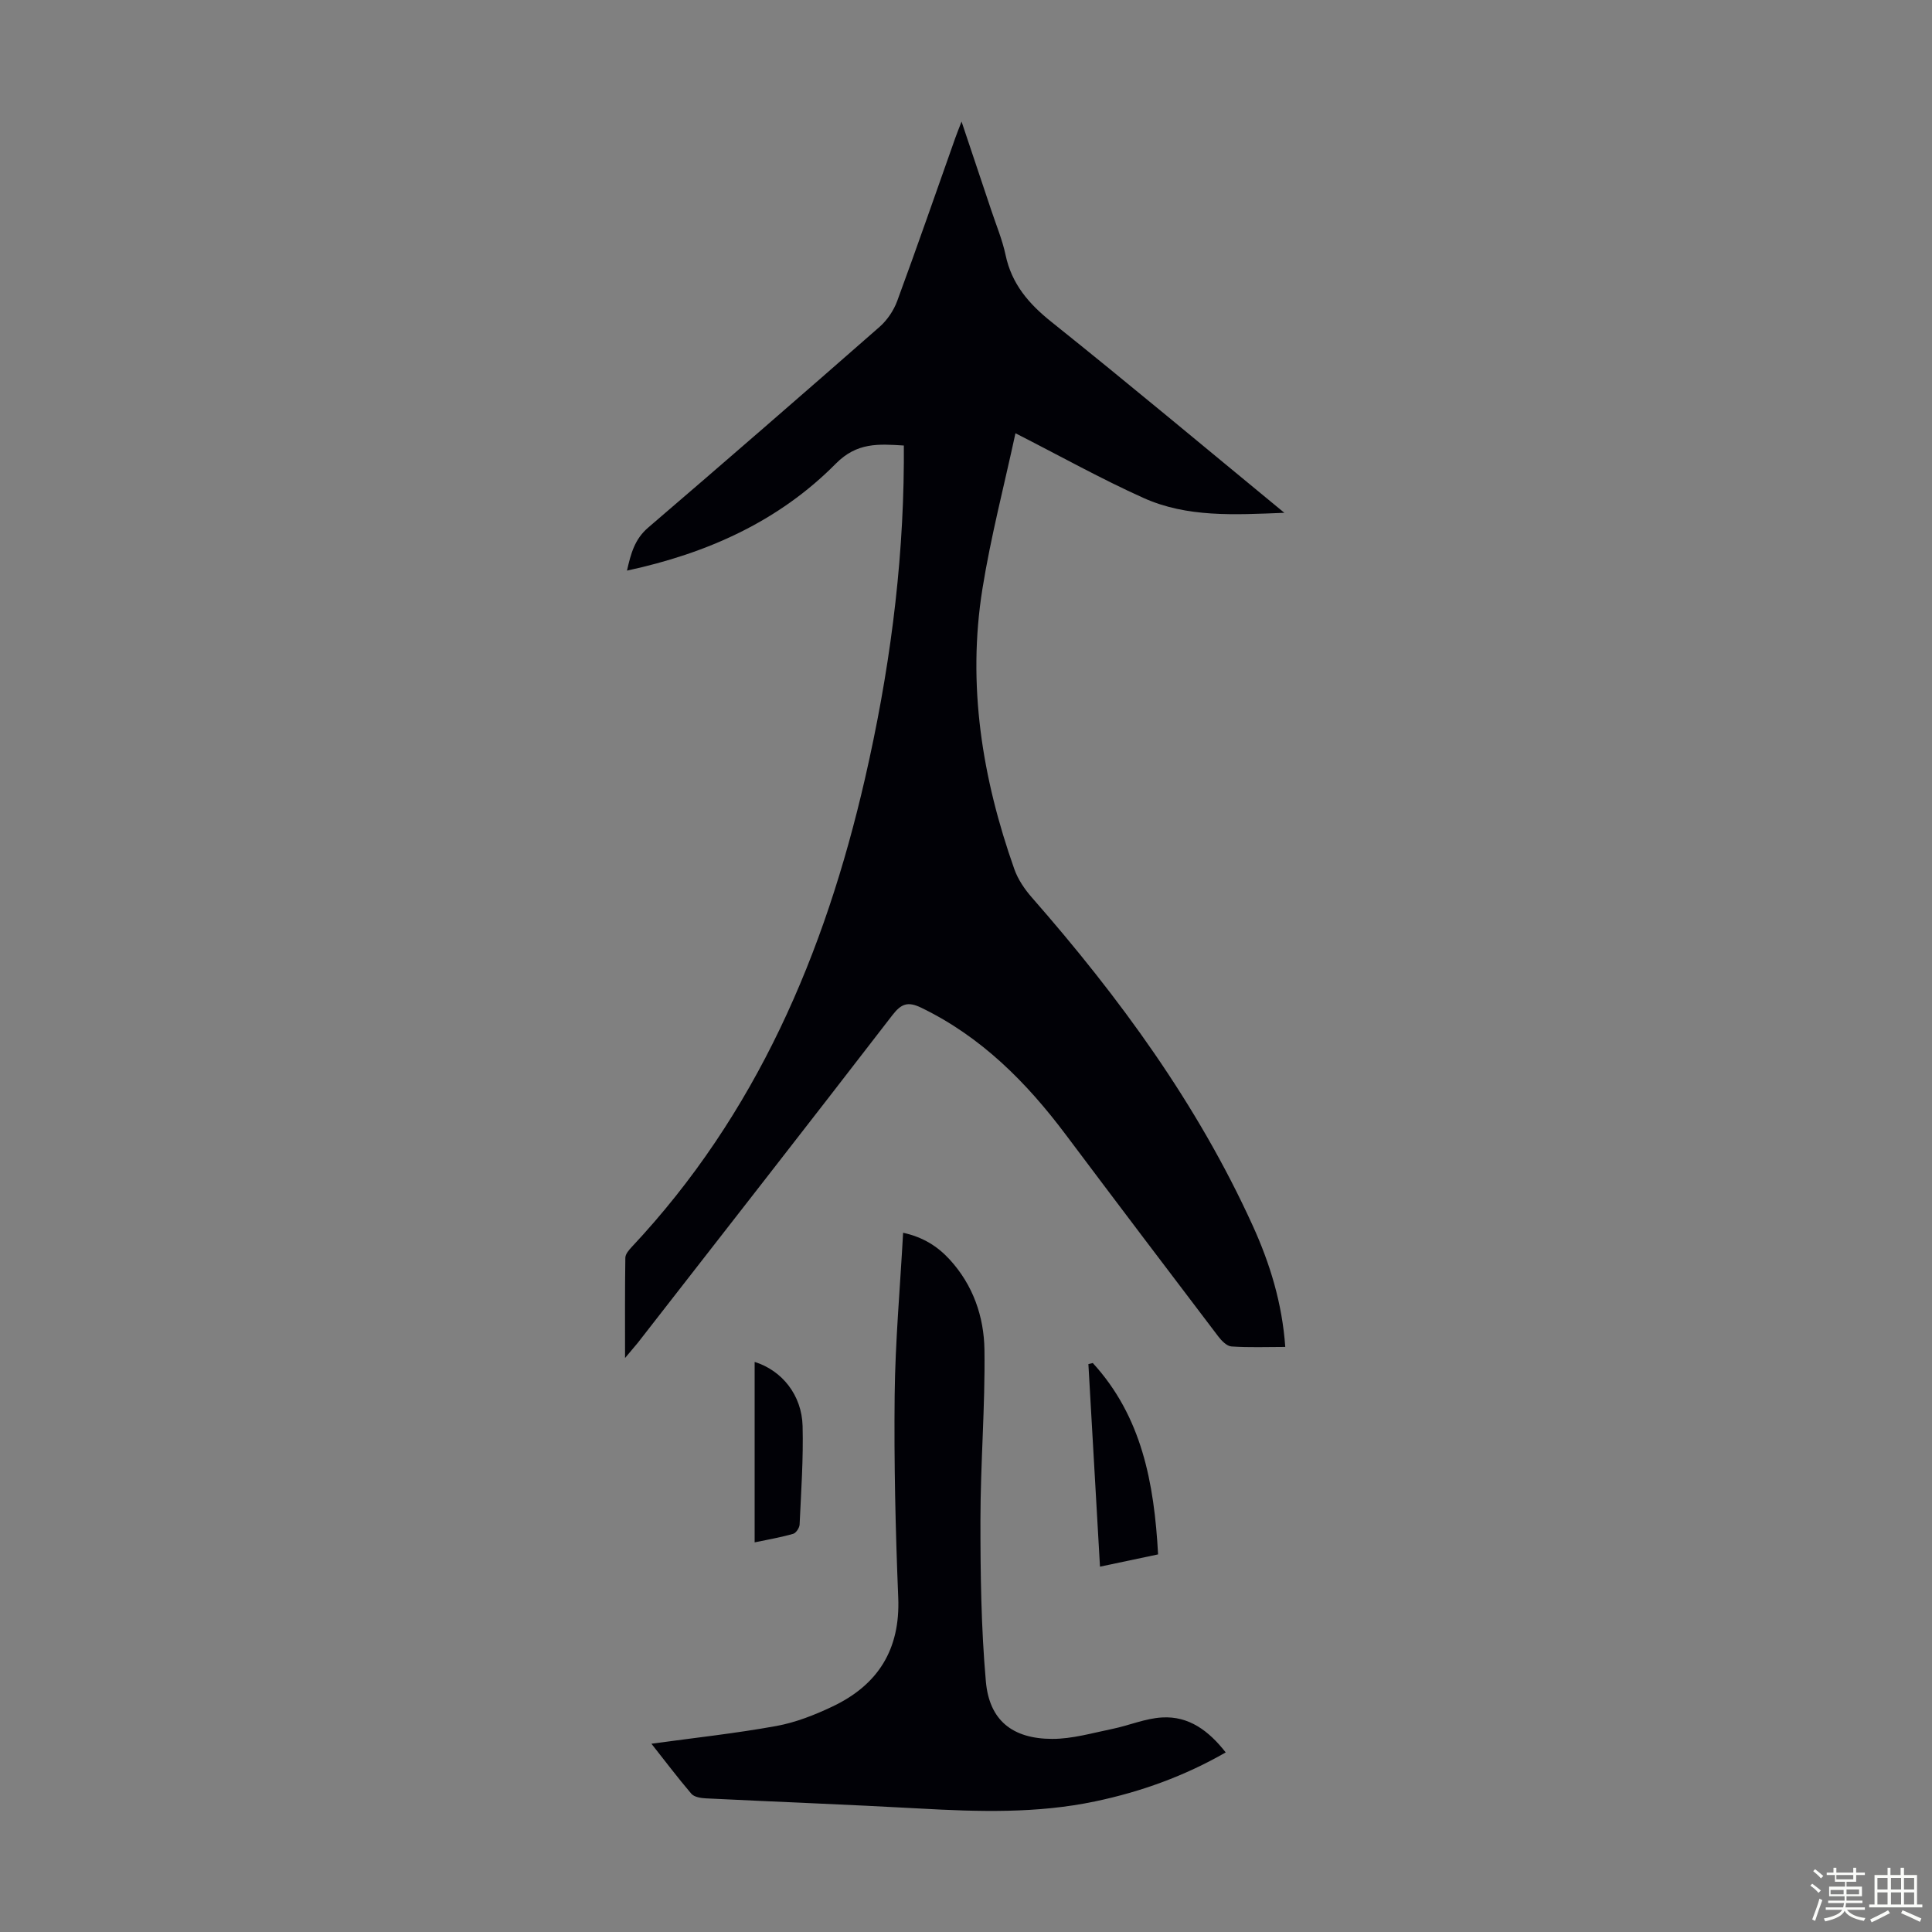
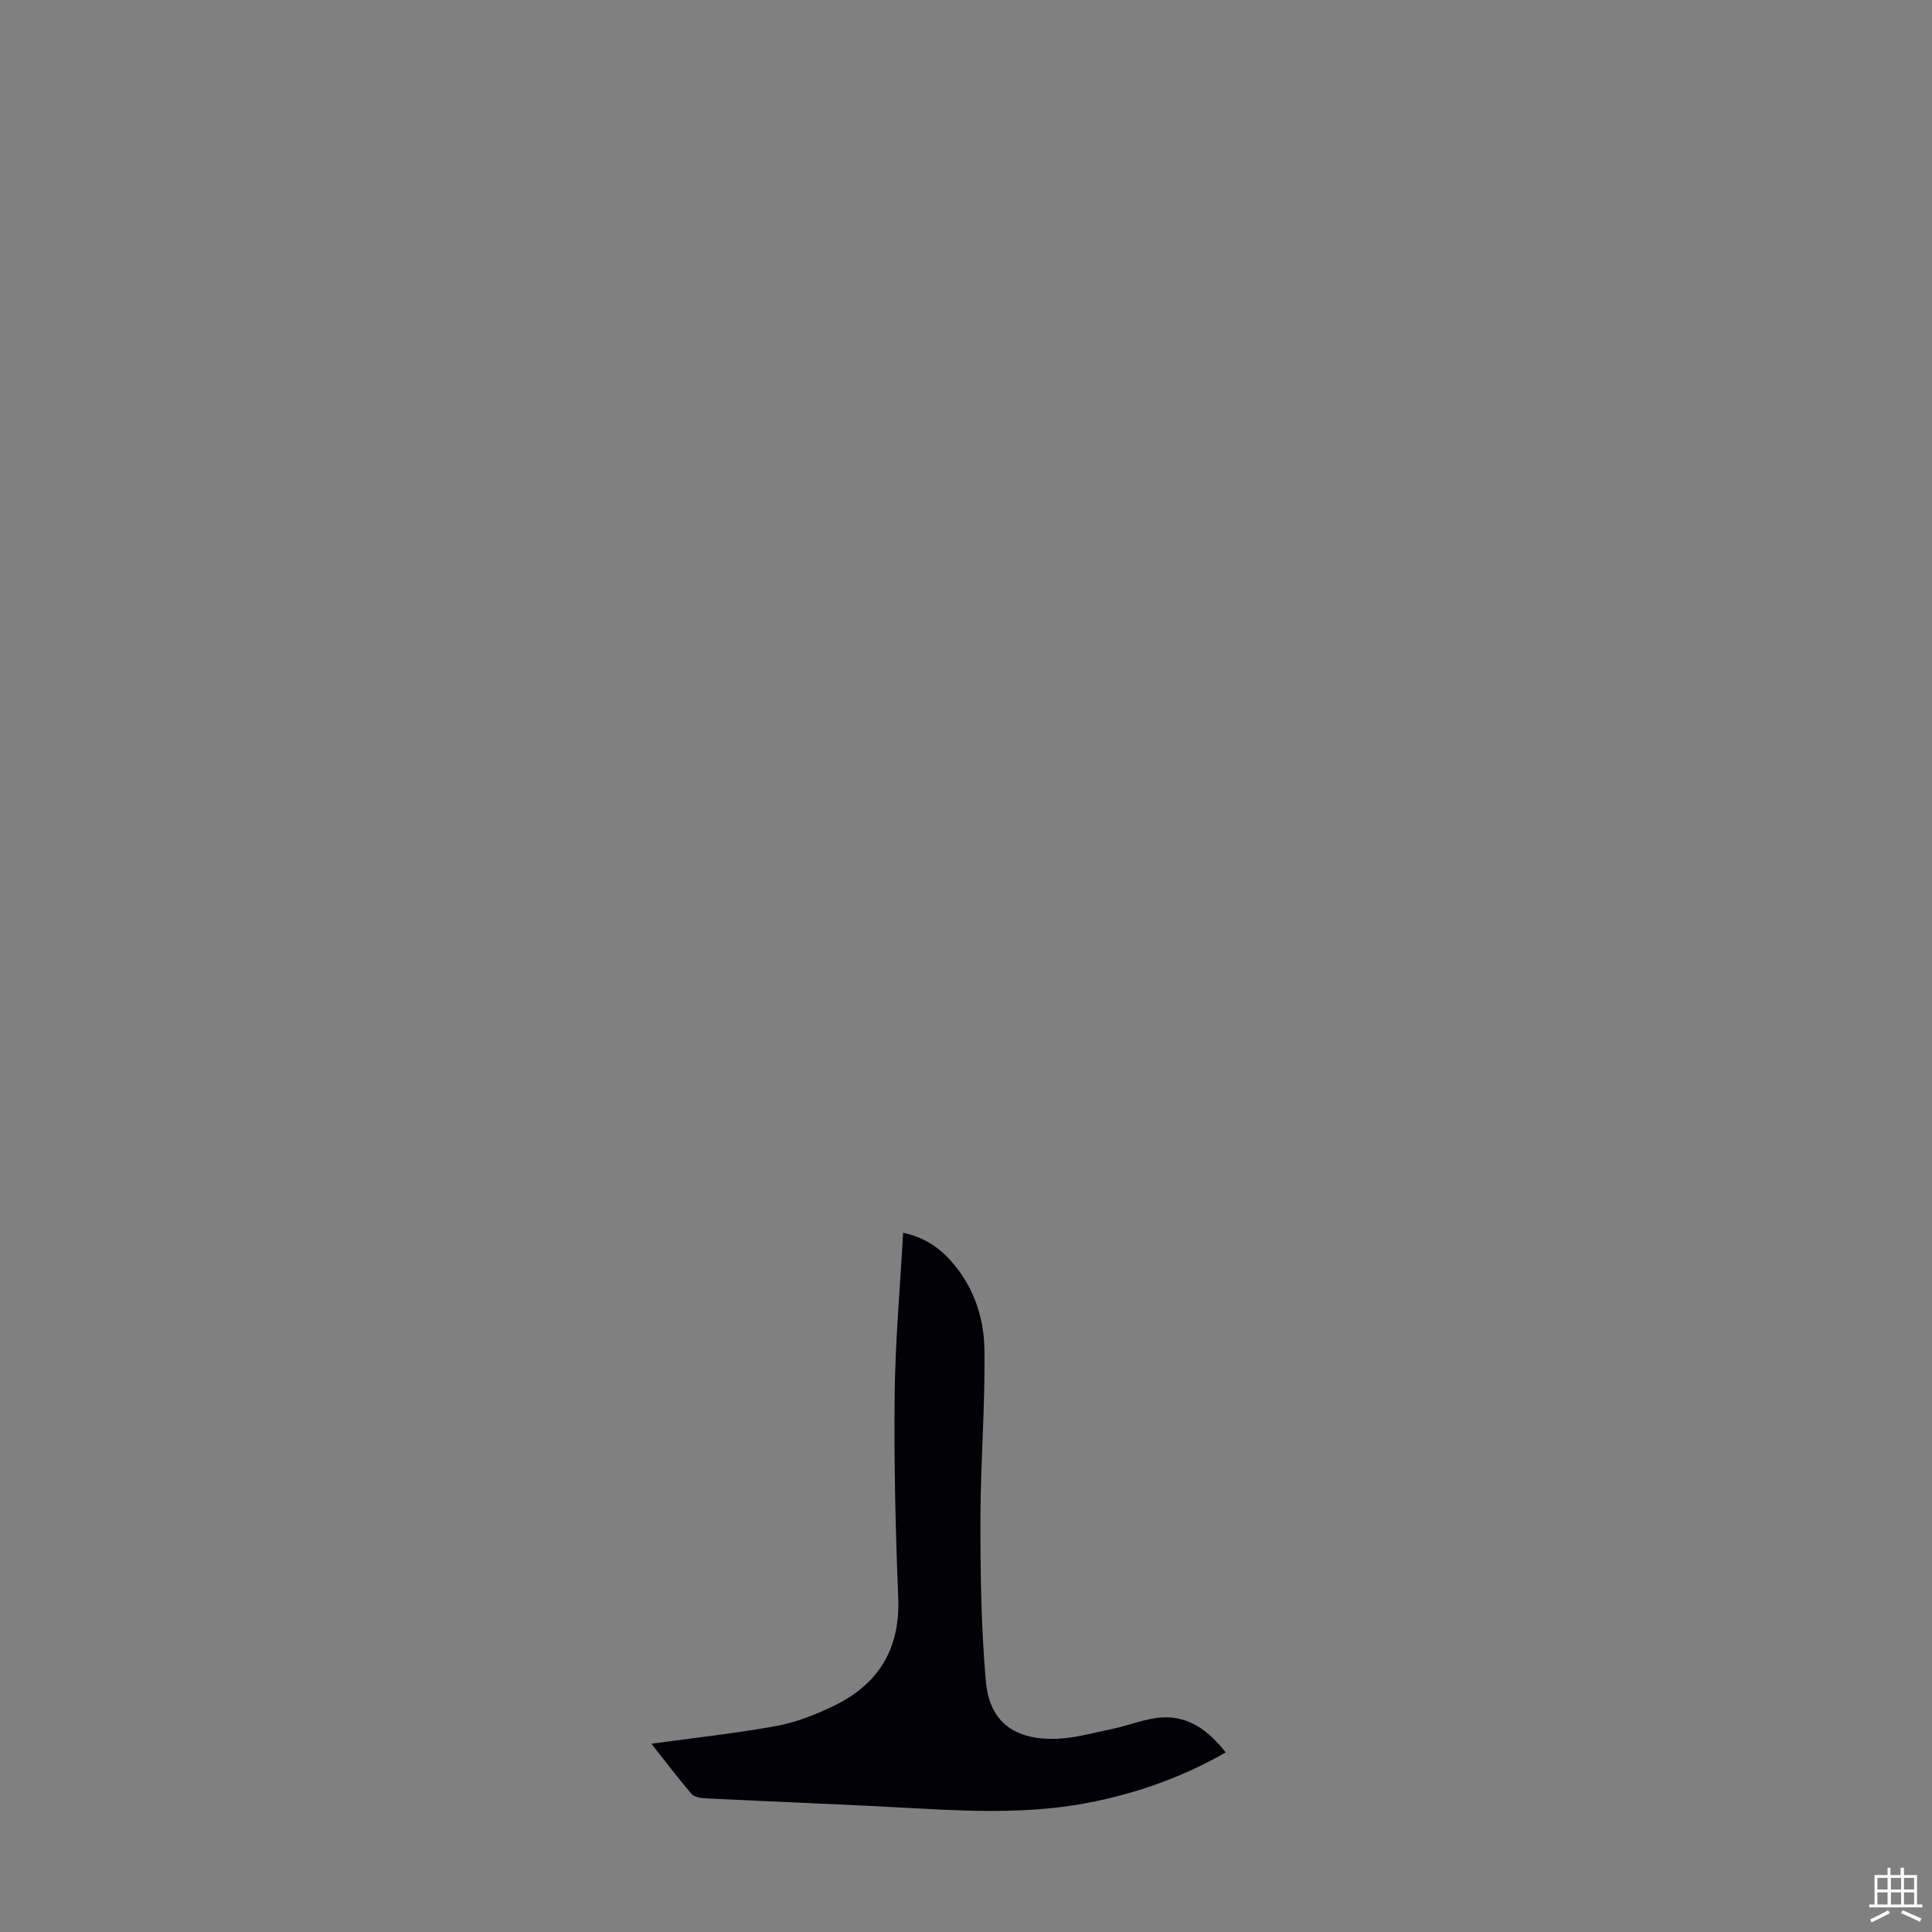
<svg xmlns="http://www.w3.org/2000/svg" enable-background="new 0 0 400 400" viewBox="0 0 400 400">
  <rect x="0" y="0" width="400" height="400" fill="#808080" stroke="none" />
-   <path d="m374.8 390.4.4-.4c.7.5 1.3 1 1.8 1.4l-.5.5c-.5-.6-1.1-1.1-1.7-1.5zm1 7.3-.6-.3c.5-1.4 1.1-2.8 1.5-4.3.2.1.4.2.6.3-.5 1.3-1 2.8-1.5 4.3zm-.4-10.3.4-.4c.4.3 1 .8 1.7 1.4l-.5.5c-.4-.5-1-1-1.6-1.5zm2.5.3h1.7v-1h.6v1h3.5v-1h.6v1h1.8v.5h-1.8v1.4h-2v1h3.2v2h-3.2v.9h3.3v.5h-3.4c0 .3-.1.6-.1.9h4v.5h-3.7c.7.9 1.9 1.5 3.8 1.7-.1.2-.2.4-.3.6-2.1-.4-3.5-1.1-4-2.1-.4 1-1.8 1.7-4 2.2-.1-.2-.2-.4-.3-.6 2.1-.4 3.4-1 3.8-1.8h-3.4v-.5h3.6c.1-.3.1-.6.2-.9h-3.3v-.5h3.4c0-.3 0-.6 0-.9h-3.2v-2h3.3v-1h-2.1v-1.4h-1.7v-.5zm1.1 3.5v1h2.7c0-.3 0-.4 0-.4 0-.1 0-.2 0-.2 0-.1 0-.2 0-.3h-2.7zm1.2-3v.9h3.5v-.9zm4.7 3h-2.6v.6.4h2.6z" fill="#fbfcfa" />
  <path d="m393.6 386.7h.6v1.5h2.7v6.1h1.1v.6h-11v-.6h1.1v-6.1h2.7v-1.5h.6v1.5h2.1v-1.5zm-2.7 8.8.4.6c-1.2.6-2.5 1.3-3.8 1.9-.1-.2-.2-.4-.3-.6 1.2-.6 2.5-1.2 3.7-1.9zm-2.2-6.7v2.4h2.1v-2.4zm0 3v2.5h2.1v-2.5zm2.8-3v2.4h2.1v-2.4zm0 3v2.5h2.1v-2.5zm6 6.1c-1.4-.7-2.7-1.3-3.9-1.8l.3-.6c1.5.6 2.7 1.2 3.9 1.7zm-1.2-9.1h-2.1v2.4h2.1zm-2.1 3v2.5h2.1v-2.5z" fill="#fbfcfa" />
  <g fill="#010106">
-     <path d="m129.41 281.16c0-7.45-.04-14.11.06-20.76.01-.75.73-1.59 1.31-2.21 25.8-27.49 39.98-60.75 48.3-96.96 4.95-21.55 7.91-43.32 8.05-65.45.01-1.1 0-2.2 0-3.54-5.27-.33-9.7-.67-14.08 3.75-11.78 11.91-26.57 18.56-43.24 22.15.8-3.54 1.6-6.52 4.38-8.9 16.05-13.76 32.02-27.63 47.92-41.57 1.58-1.39 2.92-3.38 3.65-5.36 4.13-11.21 8.04-22.51 12.03-33.77.32-.9.68-1.79 1.29-3.37 2.2 6.55 4.18 12.45 6.15 18.36 1.02 3.07 2.29 6.1 2.96 9.25 1.27 6.03 4.8 10.12 9.54 13.9 15.99 12.78 31.68 25.92 48.18 39.49-10.4.41-20.12.99-29.15-3.07-8.73-3.92-17.11-8.61-26.52-13.4-2.35 10.89-5.12 21.47-6.84 32.22-3.18 19.88-.05 39.21 6.61 58.04.75 2.12 2.13 4.15 3.63 5.86 18.13 20.7 34.27 42.75 45.72 67.93 3.57 7.84 6.1 16.05 6.74 25.12-3.82 0-7.5.15-11.14-.1-.97-.07-2.06-1.19-2.74-2.09-10.56-13.89-21.08-27.79-31.55-41.74-8.15-10.87-17.51-20.29-29.95-26.31-2.77-1.34-4.14-.82-5.98 1.57-17.48 22.68-35.12 45.24-52.71 67.84-.69.84-1.4 1.64-2.62 3.12z" />
    <path d="m134.87 361.02c8.89-1.22 17.43-2.14 25.86-3.67 4.01-.73 7.96-2.29 11.66-4.05 9.4-4.47 14.02-11.81 13.58-22.53-.57-13.97-.89-27.96-.74-41.93.12-11.06 1.12-22.11 1.75-33.61 4.12.9 7.12 2.8 9.63 5.53 4.85 5.28 7.12 11.84 7.21 18.72.16 11.71-.82 23.44-.83 35.16-.01 11.16.14 22.36 1.12 33.46.71 8.08 5.49 11.9 13.73 11.92 4.15.01 8.31-1.22 12.43-2.06 3.47-.71 6.86-2.19 10.34-2.38 5.54-.32 9.65 2.76 13.16 7.24-8.58 4.92-17.54 8.14-26.99 10.13-12.06 2.54-24.22 2.16-36.42 1.48-14.74-.82-29.49-1.37-44.23-2.1-1.03-.05-2.41-.27-3-.96-2.88-3.38-5.56-6.94-8.26-10.35z" />
-     <path d="m227.74 324.36c-.82-14.37-1.61-28.15-2.4-41.94.3-.07.6-.15.91-.22 10.13 11.06 12.71 24.79 13.52 39.62-4 .84-7.75 1.64-12.03 2.54z" />
-     <path d="m156.24 319.33c0-12.68 0-25 0-37.36 5.66 1.77 9.77 6.85 9.93 13.3.17 6.78-.31 13.59-.62 20.37-.03.68-.74 1.75-1.33 1.92-2.54.73-5.15 1.18-7.98 1.77z" />
  </g>
</svg>